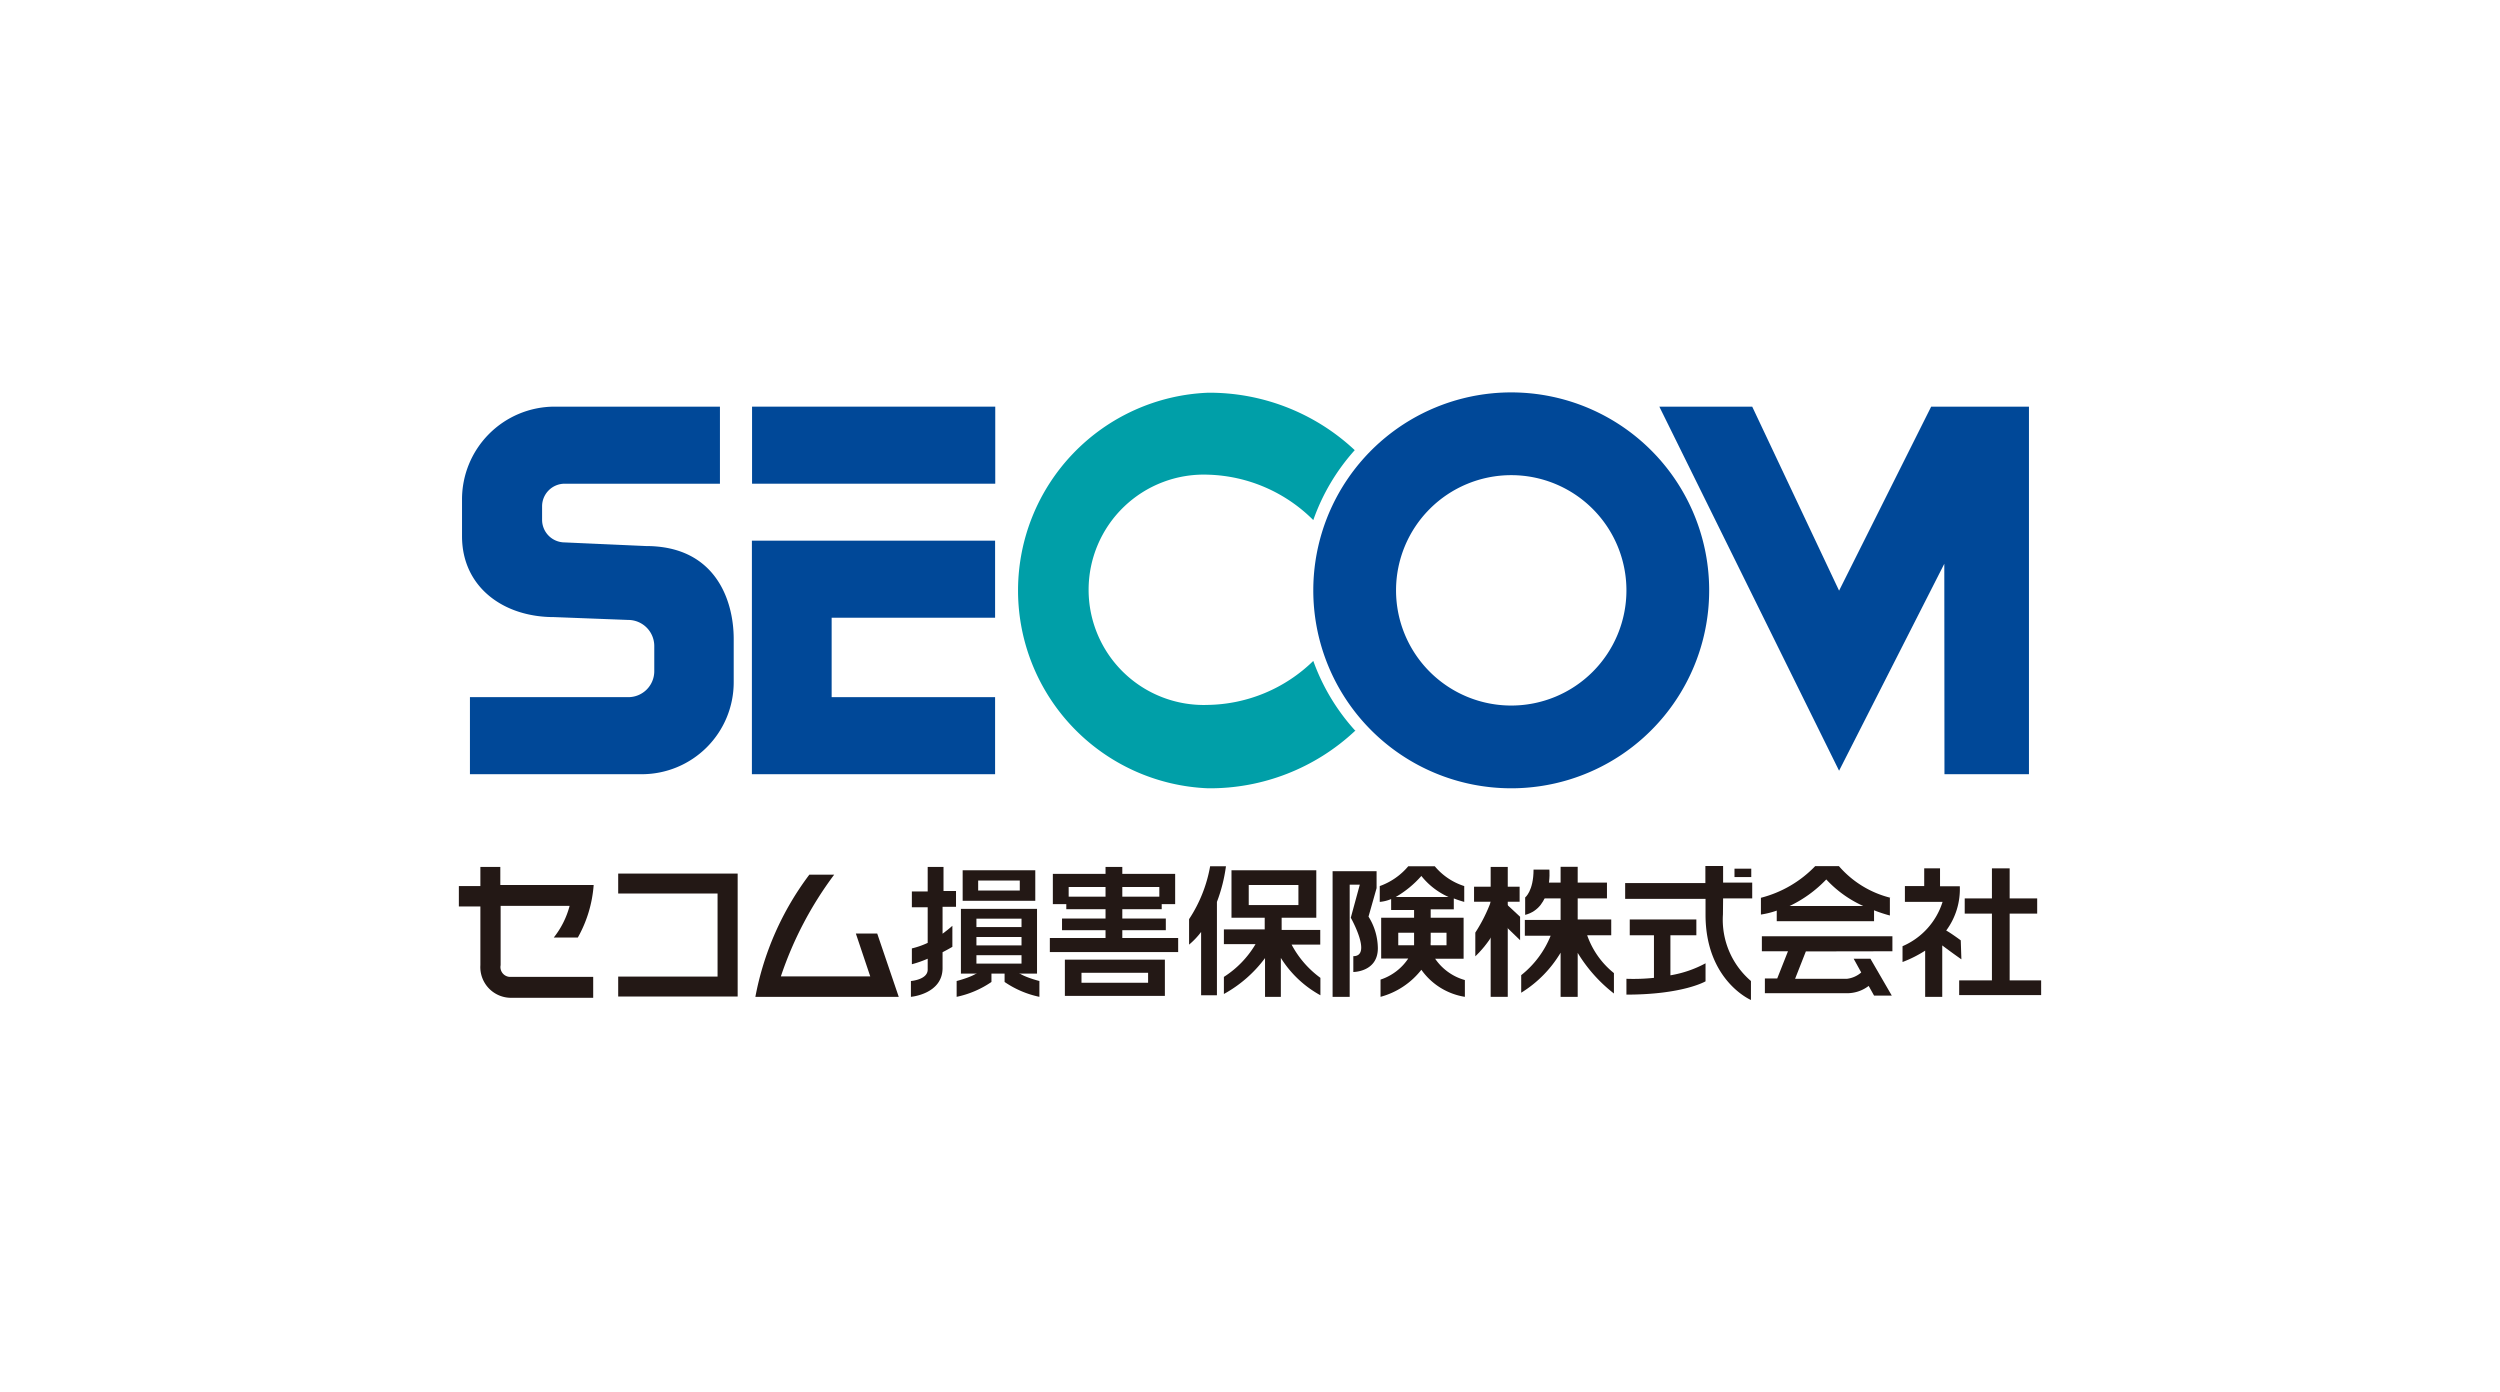
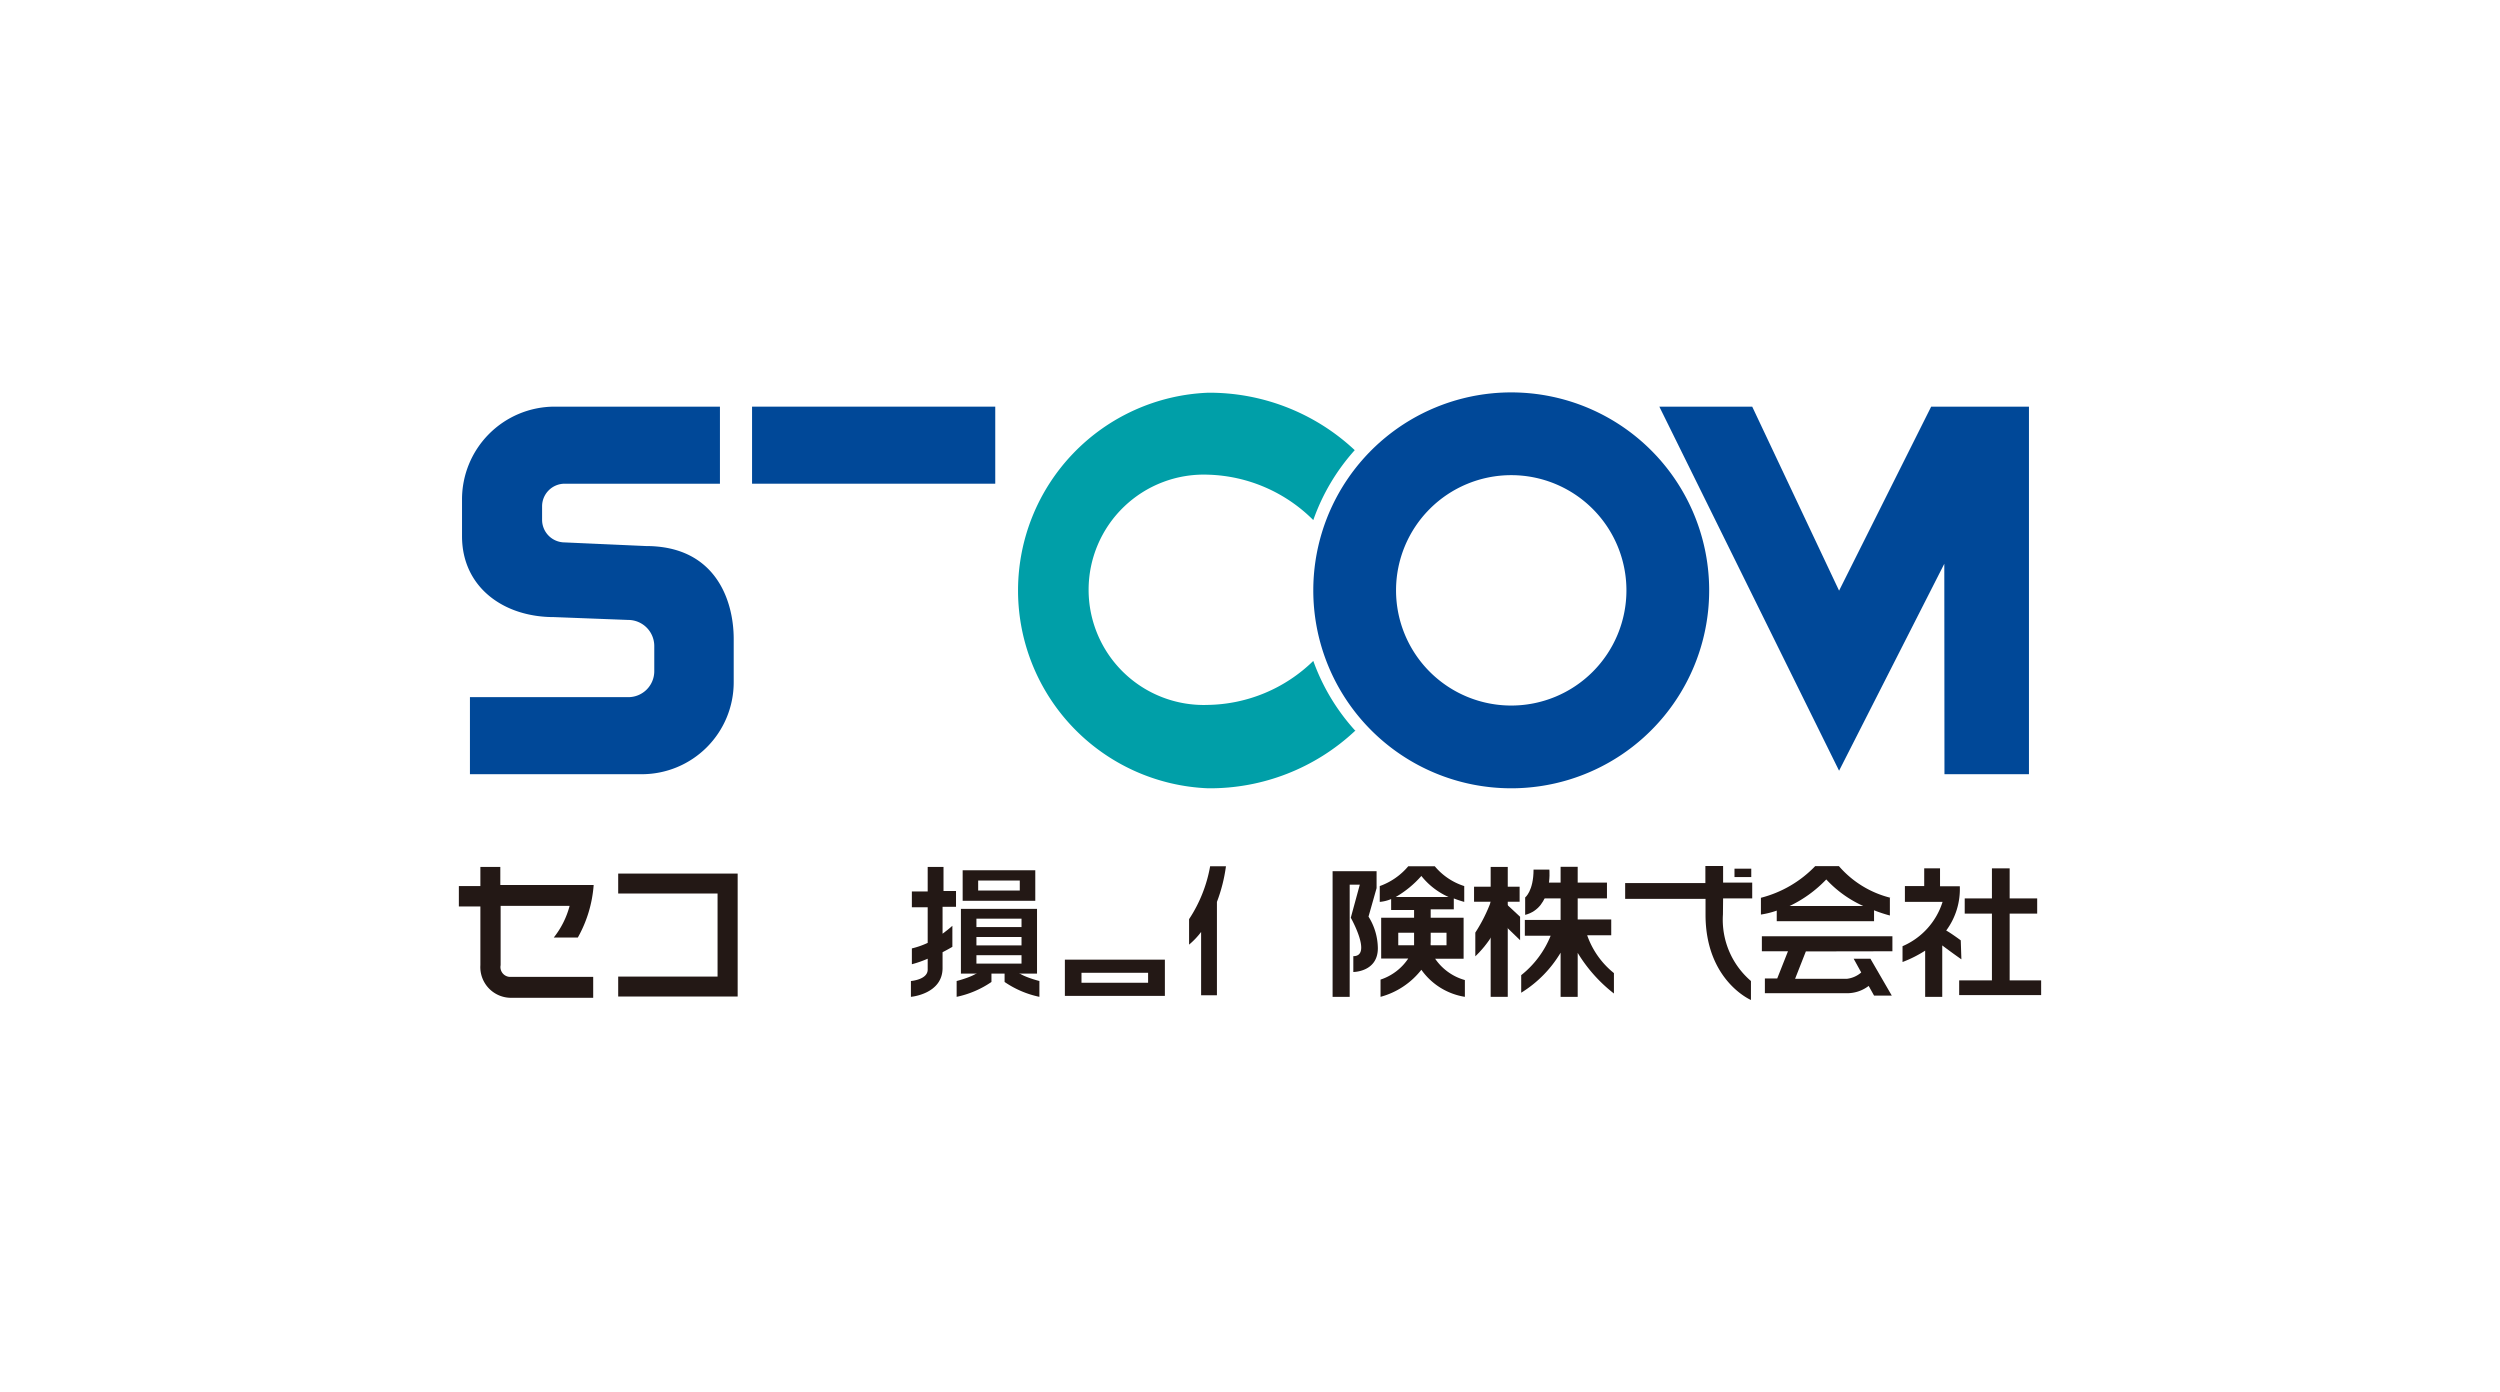
<svg xmlns="http://www.w3.org/2000/svg" width="158" height="88" viewBox="0 0 158 88">
  <defs>
    <style>.a{fill:#004898;}.b{fill:#009fa8;}.c{fill:#231815;}</style>
  </defs>
  <title>logo_secom</title>
  <rect class="a" x="47.53" y="25.7" width="15.37" height="4.87" />
-   <polyline class="a" points="62.89 48.93 47.52 48.93 47.52 34.17 62.89 34.17 62.89 39.04 52.56 39.04 52.56 44.06 62.89 44.06 62.89 48.93" />
  <path class="a" d="M46.37,43.12a5.81,5.81,0,0,1-5.81,5.81H29.7V44.06h10a1.64,1.64,0,0,0,1.65-1.64v-1.6a1.65,1.65,0,0,0-1.65-1.64L35,39c-3.2,0-5.8-1.91-5.8-5.11v-2.3A5.86,5.86,0,0,1,35,25.7H45.5v4.87H35.68A1.43,1.43,0,0,0,34.26,32v.86a1.43,1.43,0,0,0,1.42,1.42l5.15.23c4.39,0,5.54,3.43,5.54,5.87v2.75" />
  <path class="a" d="M83,37.31A12.51,12.51,0,1,1,95.47,49.82,12.51,12.51,0,0,1,83,37.31m12.51,7.28a7.28,7.28,0,1,0-7.28-7.28,7.28,7.28,0,0,0,7.28,7.28" />
  <path class="b" d="M85.63,46.2a13.4,13.4,0,0,1-9.28,3.62,12.51,12.51,0,0,1,0-25,13.43,13.43,0,0,1,9.27,3.63A13.13,13.13,0,0,0,83,32.87,9.78,9.78,0,0,0,76.35,30a7.28,7.28,0,1,0,0,14.55A9.75,9.75,0,0,0,83,41.77a13.16,13.16,0,0,0,2.67,4.43" />
  <polyline class="a" points="122.05 25.7 116.23 37.33 110.74 25.7 104.87 25.7 116.23 48.71 122.88 35.63 122.89 48.93 128.23 48.93 128.23 25.7 122.05 25.7" />
  <path class="c" d="M31.64,61V57.25H36a5.47,5.47,0,0,1-1,2h1.52a7.94,7.94,0,0,0,1-3.32h-5.9V54.79H30.36V56H29v1.29h1.36V61a1.94,1.94,0,0,0,2,2.06h5.13V61.74H32.26A.62.62,0,0,1,31.64,61Z" />
  <polygon class="c" points="39.07 55.21 39.07 56.47 45.35 56.47 45.35 61.72 39.07 61.72 39.07 62.98 46.62 62.98 46.62 55.21 39.07 55.21" />
-   <path class="c" d="M51.15,55.28h1.57a22.82,22.82,0,0,0-3.37,6.43H55L54.09,59h1.35l1.36,4H47.74A18.51,18.51,0,0,1,51.15,55.28Z" />
  <path class="c" d="M60.42,57.31v-1h-.79V54.79h-1v1.55h-1v1h1v2.25a5.17,5.17,0,0,1-1,.35v1a6.81,6.81,0,0,0,1-.35v.69c0,.64-1.06.72-1.06.72v1s2-.17,2-1.82v-1c.37-.19.62-.34.62-.34V58.51c-.21.19-.42.35-.62.5v-1.7Z" />
  <path class="c" d="M60.84,55v1.93h4.59V55H60.84m3.61,1.28H61.82v-.63h2.63Z" />
  <path class="c" d="M60.73,57.44v4.09h4.81V57.44H60.73m3.83,3.46H61.71v-.53h2.85v.53m0-1.15H61.71v-.53h2.85v.53m0-1.16H61.71v-.53h2.85Z" />
  <path class="c" d="M60.46,63v-1s1.19-.3,1.42-.63l.78,0v.69A6.1,6.1,0,0,1,60.46,63Z" />
  <path class="c" d="M65.69,63v-1s-1.19-.3-1.42-.63l-.78,0v.69A6.1,6.1,0,0,0,65.69,63Z" />
-   <path class="c" d="M70.93,59.28v-.49h2.75v-.74H70.93v-.59h2.49v-.32h.85V55.23H70.93v-.44H69.87v.44H66.54v1.91h.85v.32h2.48v.59H67.12v.74h2.75v.49H66.35v.89h8.11v-.89H70.93m2.34-3.22v.61H70.93v-.61h2.34m-5.73,0h2.33v.61H67.54Z" />
  <path class="c" d="M67.3,60.65v2.29h6.32V60.65H67.3m5.26,1.46H68.35v-.63h4.21Z" />
  <path class="c" d="M77.48,54.75h-1a8.87,8.87,0,0,1-1.33,3.34V59.7a4.78,4.78,0,0,0,.76-.8v4h1V57A10.06,10.06,0,0,0,77.48,54.75Z" />
-   <path class="c" d="M81.64,59.7h1.8v-.93H81V58h2.19v-3H77.83v3h2.1v.74H77.35v.93h2a6.19,6.19,0,0,1-2,2.07v1.08a8.06,8.06,0,0,0,2.6-2.27V63h1V60.54a6.8,6.8,0,0,0,2.5,2.36V61.8a6.17,6.17,0,0,1-1.82-2.1m-2.71-2.5V55.93h3.14V57.2Z" />
  <path class="c" d="M84.22,55.06V63H85.3V55.91h.64L85.37,58s1.37,2.43.16,2.43v1s1.55,0,1.55-1.5a3.82,3.82,0,0,0-.59-2L87,56.13V55.06Z" />
  <path class="c" d="M90.7,60.59h1.8V58H90.42v-.53h1.46v-.69a6.79,6.79,0,0,0,.66.22V56a4,4,0,0,1-1.86-1.25H89A4.2,4.2,0,0,1,87.2,56V57a2.38,2.38,0,0,0,.72-.18v.69h1.45V58H87.29v2.58H89a3.36,3.36,0,0,1-1.75,1.33V63a4.9,4.9,0,0,0,2.58-1.71A4.17,4.17,0,0,0,92.58,63V61.94a3.38,3.38,0,0,1-1.88-1.35m-1.33-1s0,.05,0,.15h-1v-.79h1v.64m-1.16-2.9a6.45,6.45,0,0,0,1.62-1.33,4.56,4.56,0,0,0,1.72,1.33H88.21m2.21,2.9v-.64h1v.79h-1A.76.76,0,0,1,90.42,59.55Z" />
  <rect class="c" x="93.16" y="56.04" width="2.88" height="0.95" />
  <rect class="c" x="94.21" y="54.79" width="1.08" height="8.21" />
  <path class="c" d="M93.24,60.44v-1.5a10,10,0,0,0,1-2v2.29A6.79,6.79,0,0,1,93.24,60.44Z" />
  <polygon class="c" points="95.23 57.16 96.07 57.94 96.07 59.42 95.22 58.6 95.23 57.16" />
-   <path class="c" d="M96.39,57.82v-1.1s.53-.41.53-1.76h1S98.15,57.37,96.39,57.82Z" />
+   <path class="c" d="M96.39,57.82v-1.1s.53-.41.53-1.76h1S98.15,57.37,96.39,57.82" />
  <path class="c" d="M100.31,59.11h1.52v-1H99.71V56.78h1.85v-1H99.71v-1H98.63v1h-.78l-.55,1h1.33v1.36H96.37v1H98a6.06,6.06,0,0,1-1.86,2.49v1.11a7.44,7.44,0,0,0,2.49-2.53V63h1.08V60.22A9.45,9.45,0,0,0,102,62.79V61.5A5.3,5.3,0,0,1,100.31,59.11Z" />
  <rect class="c" x="109.62" y="54.9" width="1.06" height="0.53" />
-   <path class="c" d="M105.57,61.64V59.11h1.64v-1H103v1h1.53V61.8a12.56,12.56,0,0,1-1.74.06v1c3.58,0,5-.84,5-.84V60.88A7.15,7.15,0,0,1,105.57,61.64Z" />
  <path class="c" d="M108.9,56.78h1.84v-1H108.9V54.73h-1.12v1.08h-5.07v1h5.08v1c0,4.16,2.87,5.39,2.87,5.39V62a5.1,5.1,0,0,1-1.77-4.21Z" />
  <path class="c" d="M119.48,56.74a6.32,6.32,0,0,1-3.26-2h-1.5a7.26,7.26,0,0,1-3.43,2v1.06a5.46,5.46,0,0,0,1-.25v.67h6.15v-.69a8.8,8.8,0,0,0,1,.33V56.74m-6.34.52a7.85,7.85,0,0,0,2.32-1.68,7.22,7.22,0,0,0,2.34,1.68Z" />
  <path class="c" d="M119.6,60.12v-.95h-8.25v.95H113l-.68,1.72h-.78v.93h5.12a2.24,2.24,0,0,0,1.44-.46l.34.61h1.12l-1.35-2.33h-1.06l.48.87a1.67,1.67,0,0,1-.9.4h-3.28l.68-1.73Z" />
  <path class="c" d="M123.92,59.43s-.62-.46-.92-.62a4.4,4.4,0,0,0,.86-2.8h-1.25V54.88h-1V56h-1.22v1h2.38a4.52,4.52,0,0,1-2.53,2.8v1a7.62,7.62,0,0,0,1.43-.72V63h1.08V59.75c.13.1.64.48,1.21.88Z" />
  <polygon class="c" points="127.01 61.96 127.01 57.74 128.75 57.74 128.75 56.78 127.01 56.78 127.01 54.88 125.89 54.88 125.89 56.78 124.17 56.78 124.17 57.74 125.89 57.74 125.89 61.96 123.82 61.96 123.82 62.89 129 62.89 129 61.96 127.01 61.96" />
</svg>